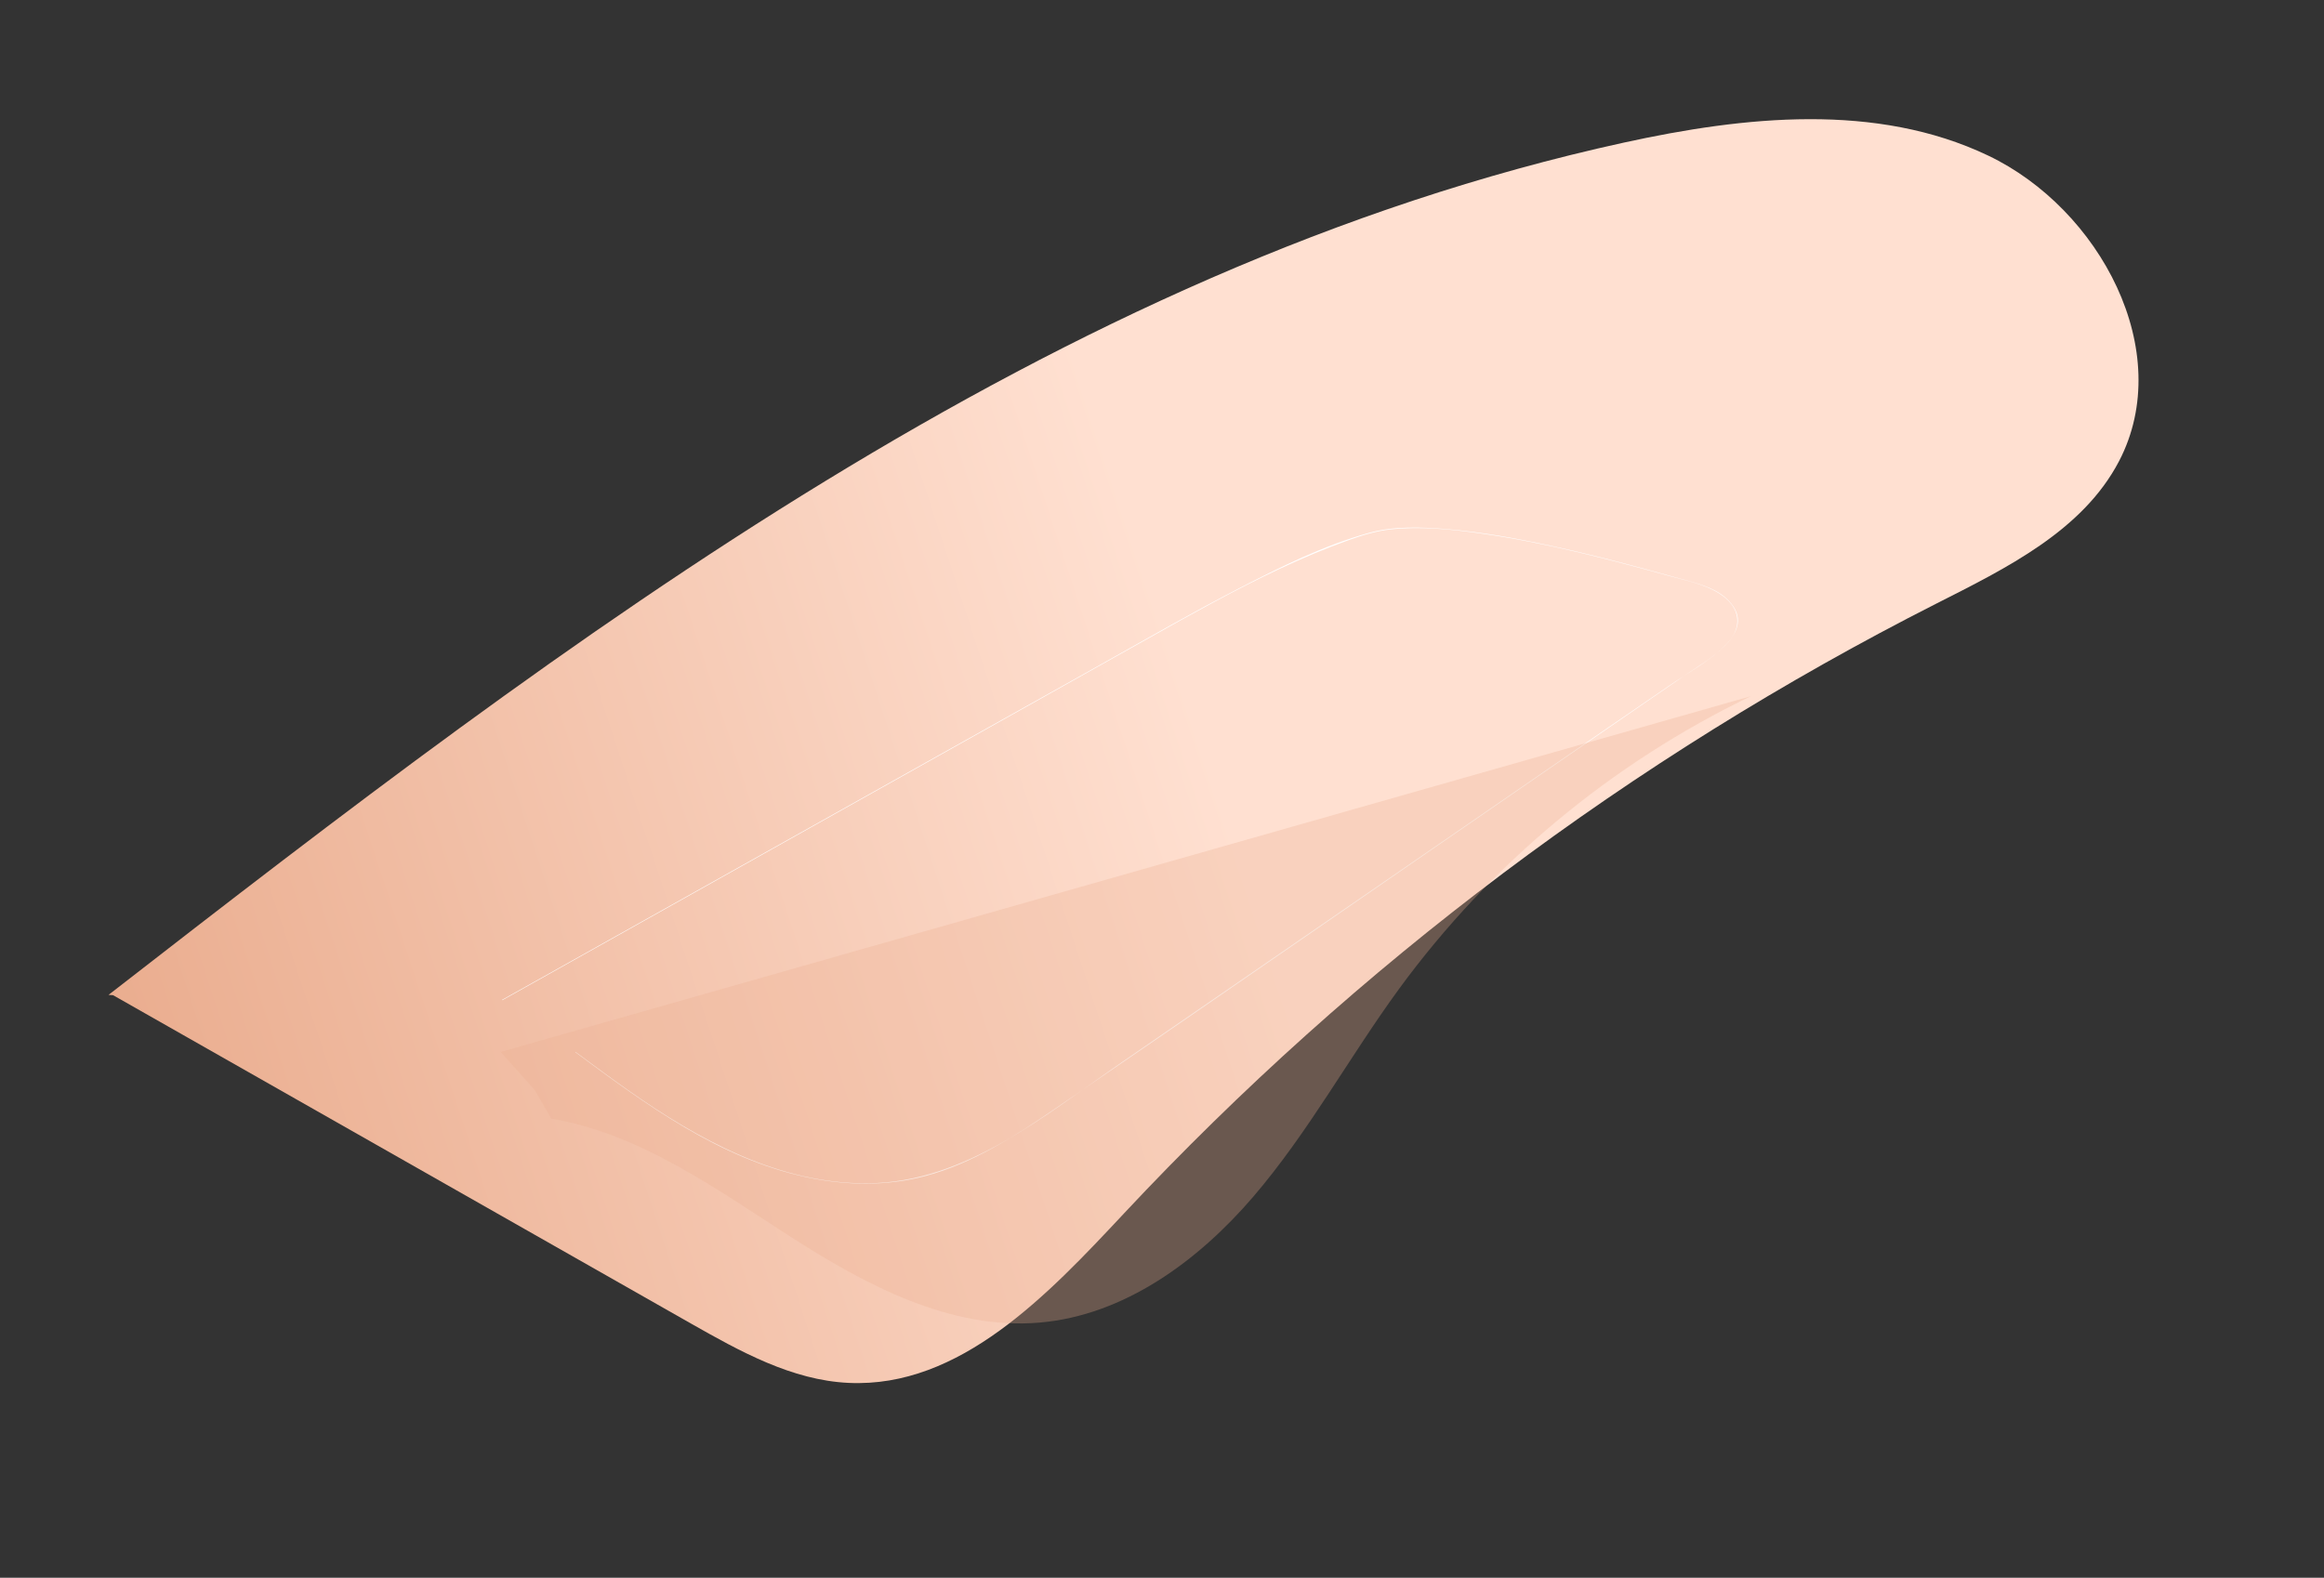
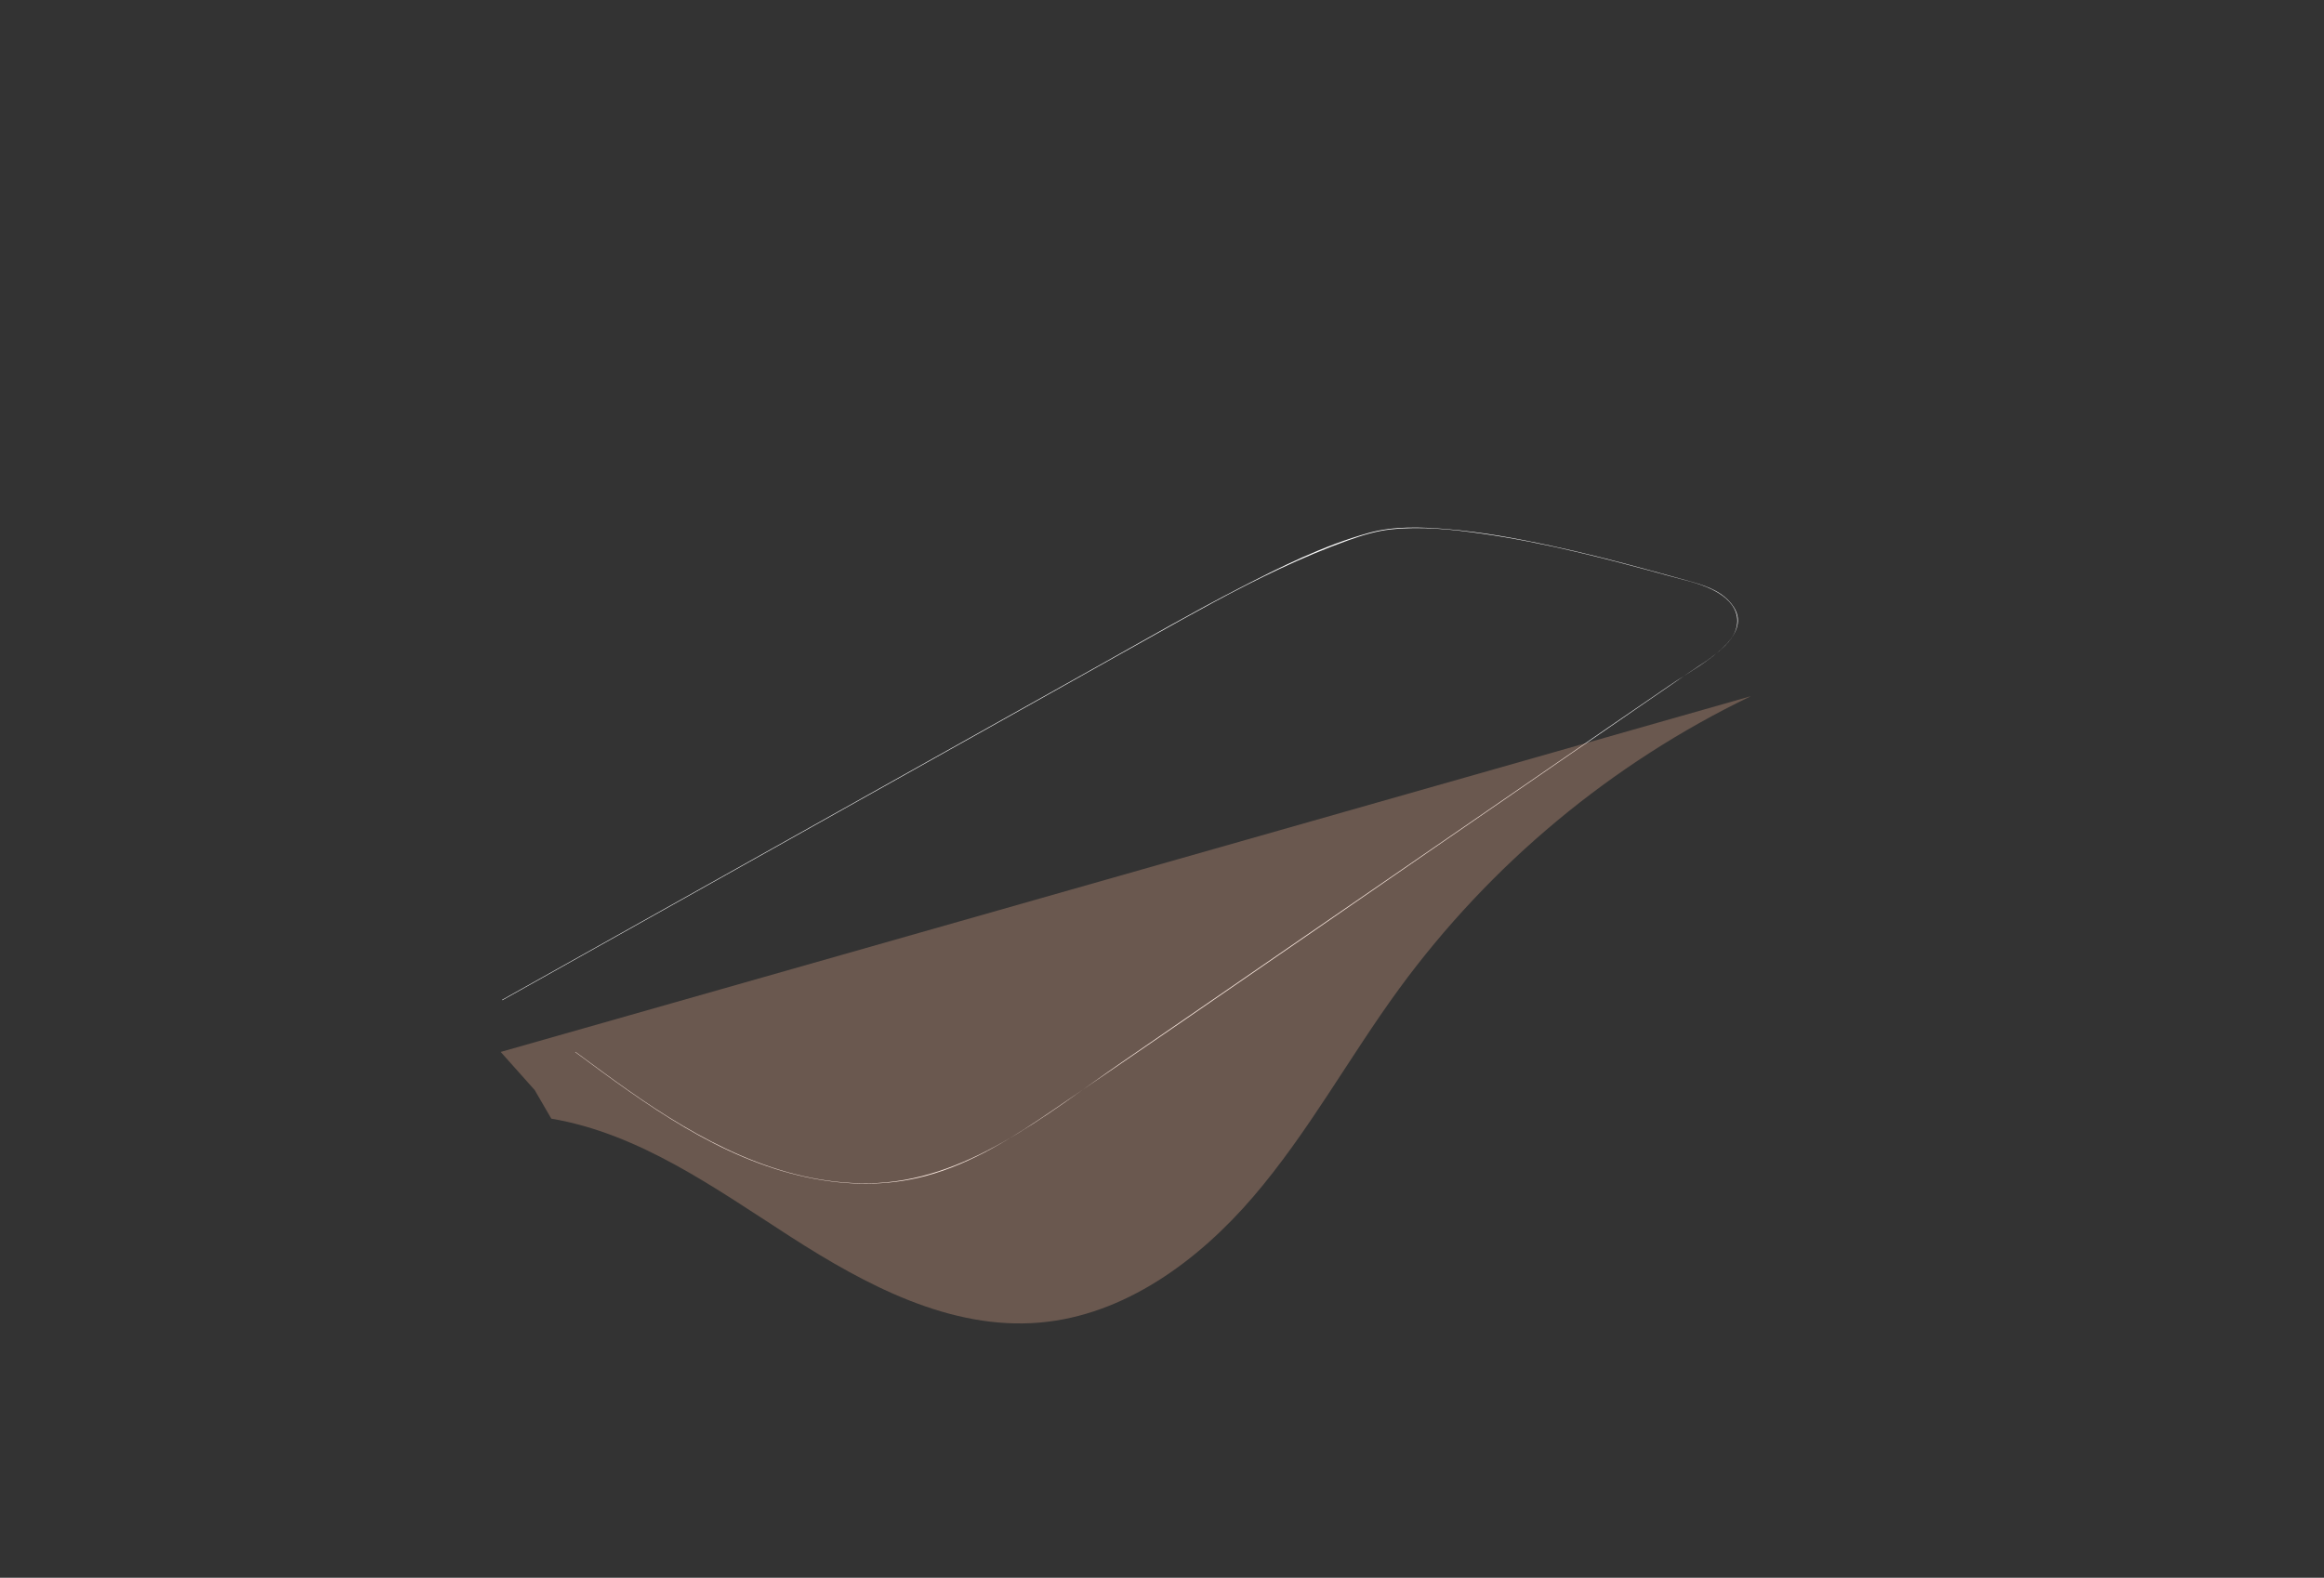
<svg xmlns="http://www.w3.org/2000/svg" width="1234" height="838" viewBox="0 0 1234 838" fill="none">
  <rect x="0" y="0" width="1234" height="838" fill="#333333" stroke="none" />
-   <path d="M60.036 528.577L366.789 702.922C393.003 717.815 420.488 733.098 450.6 734.508C509.735 737.27 556.352 687.772 596.779 644.528C720.487 512.29 866.376 402.713 1027.85 320.753C1065.19 301.829 1105.83 282.021 1125.19 244.907C1155.55 186.62 1114.93 110.884 1055.63 82.609C996.319 54.335 926.45 61.683 862.239 75.74C558.968 142.167 302.784 337.941 57.63 528.418" fill="url(#paint0_linear_407_2059)" />
  <path d="M305.524 558.884C342.916 586.625 381.867 615.358 428.337 625.268C449.096 629.728 470.814 630.125 491.455 624.622C516.459 617.95 538.542 603.67 559.691 589.221C649.158 528.142 738.182 466.36 827.399 404.979L895.174 358.325C906.379 350.606 933.733 335.888 918.096 319.241C912.227 312.995 903.733 310.51 895.749 308.312C888.962 306.452 882.18 304.594 875.401 302.738C858.089 298.005 840.672 293.54 823.13 289.802C805.018 285.898 786.691 282.57 768.205 281.031C754.633 279.91 740.248 279.358 726.989 283.004C702.898 289.629 679.659 301.248 657.546 312.669C633.733 324.971 610.486 338.35 587.106 351.45L301.829 511.314L266.682 531.004C266.545 531.049 266.678 531.268 266.806 531.196L541.228 377.471L609.833 339.009C632.763 326.168 655.701 313.264 679.546 302.103C691.418 296.539 703.506 291.419 715.843 286.996C723.374 284.302 730.681 282.004 738.659 281.163C754.626 279.488 770.978 281.141 786.766 283.414C820.584 288.233 853.762 296.951 886.653 305.994C894.105 308.044 901.995 309.646 908.982 313.05C914.139 315.59 919.549 319.391 921.633 325.061C924.106 331.765 920.902 338.039 916.198 342.725C907.718 351.176 896.259 357.352 886.442 364.1L854.094 386.286L595.588 564.244C555.037 592.153 512.875 627.925 461.106 628.493C413.796 629.011 371.004 605.408 333.396 578.95C324.032 572.367 314.852 565.541 305.655 558.761C305.534 558.669 305.391 558.847 305.5 558.933L305.524 558.884Z" fill="white" />
  <path opacity="0.3" d="M292.737 594.157C339.65 602.123 379.74 631.129 419.761 656.875C459.781 682.621 504.775 706.593 552.211 702.457C596.996 698.555 636.179 669.772 665.443 635.638C694.707 601.503 716.337 561.592 742.843 525.272C791.423 458.895 855.589 405.491 929.681 369.768L265.852 558.725C271.865 565.472 277.879 572.213 283.895 578.946" fill="#EAAD8F" />
  <defs>
    <linearGradient id="paint0_linear_407_2059" x1="79.504" y1="595.084" x2="1154.43" y2="242.227" gradientUnits="userSpaceOnUse">
      <stop offset="0" stop-color="#EAAD8F" />
      <stop offset="0.526" stop-color="#FFE0D1" />
    </linearGradient>
  </defs>
</svg>